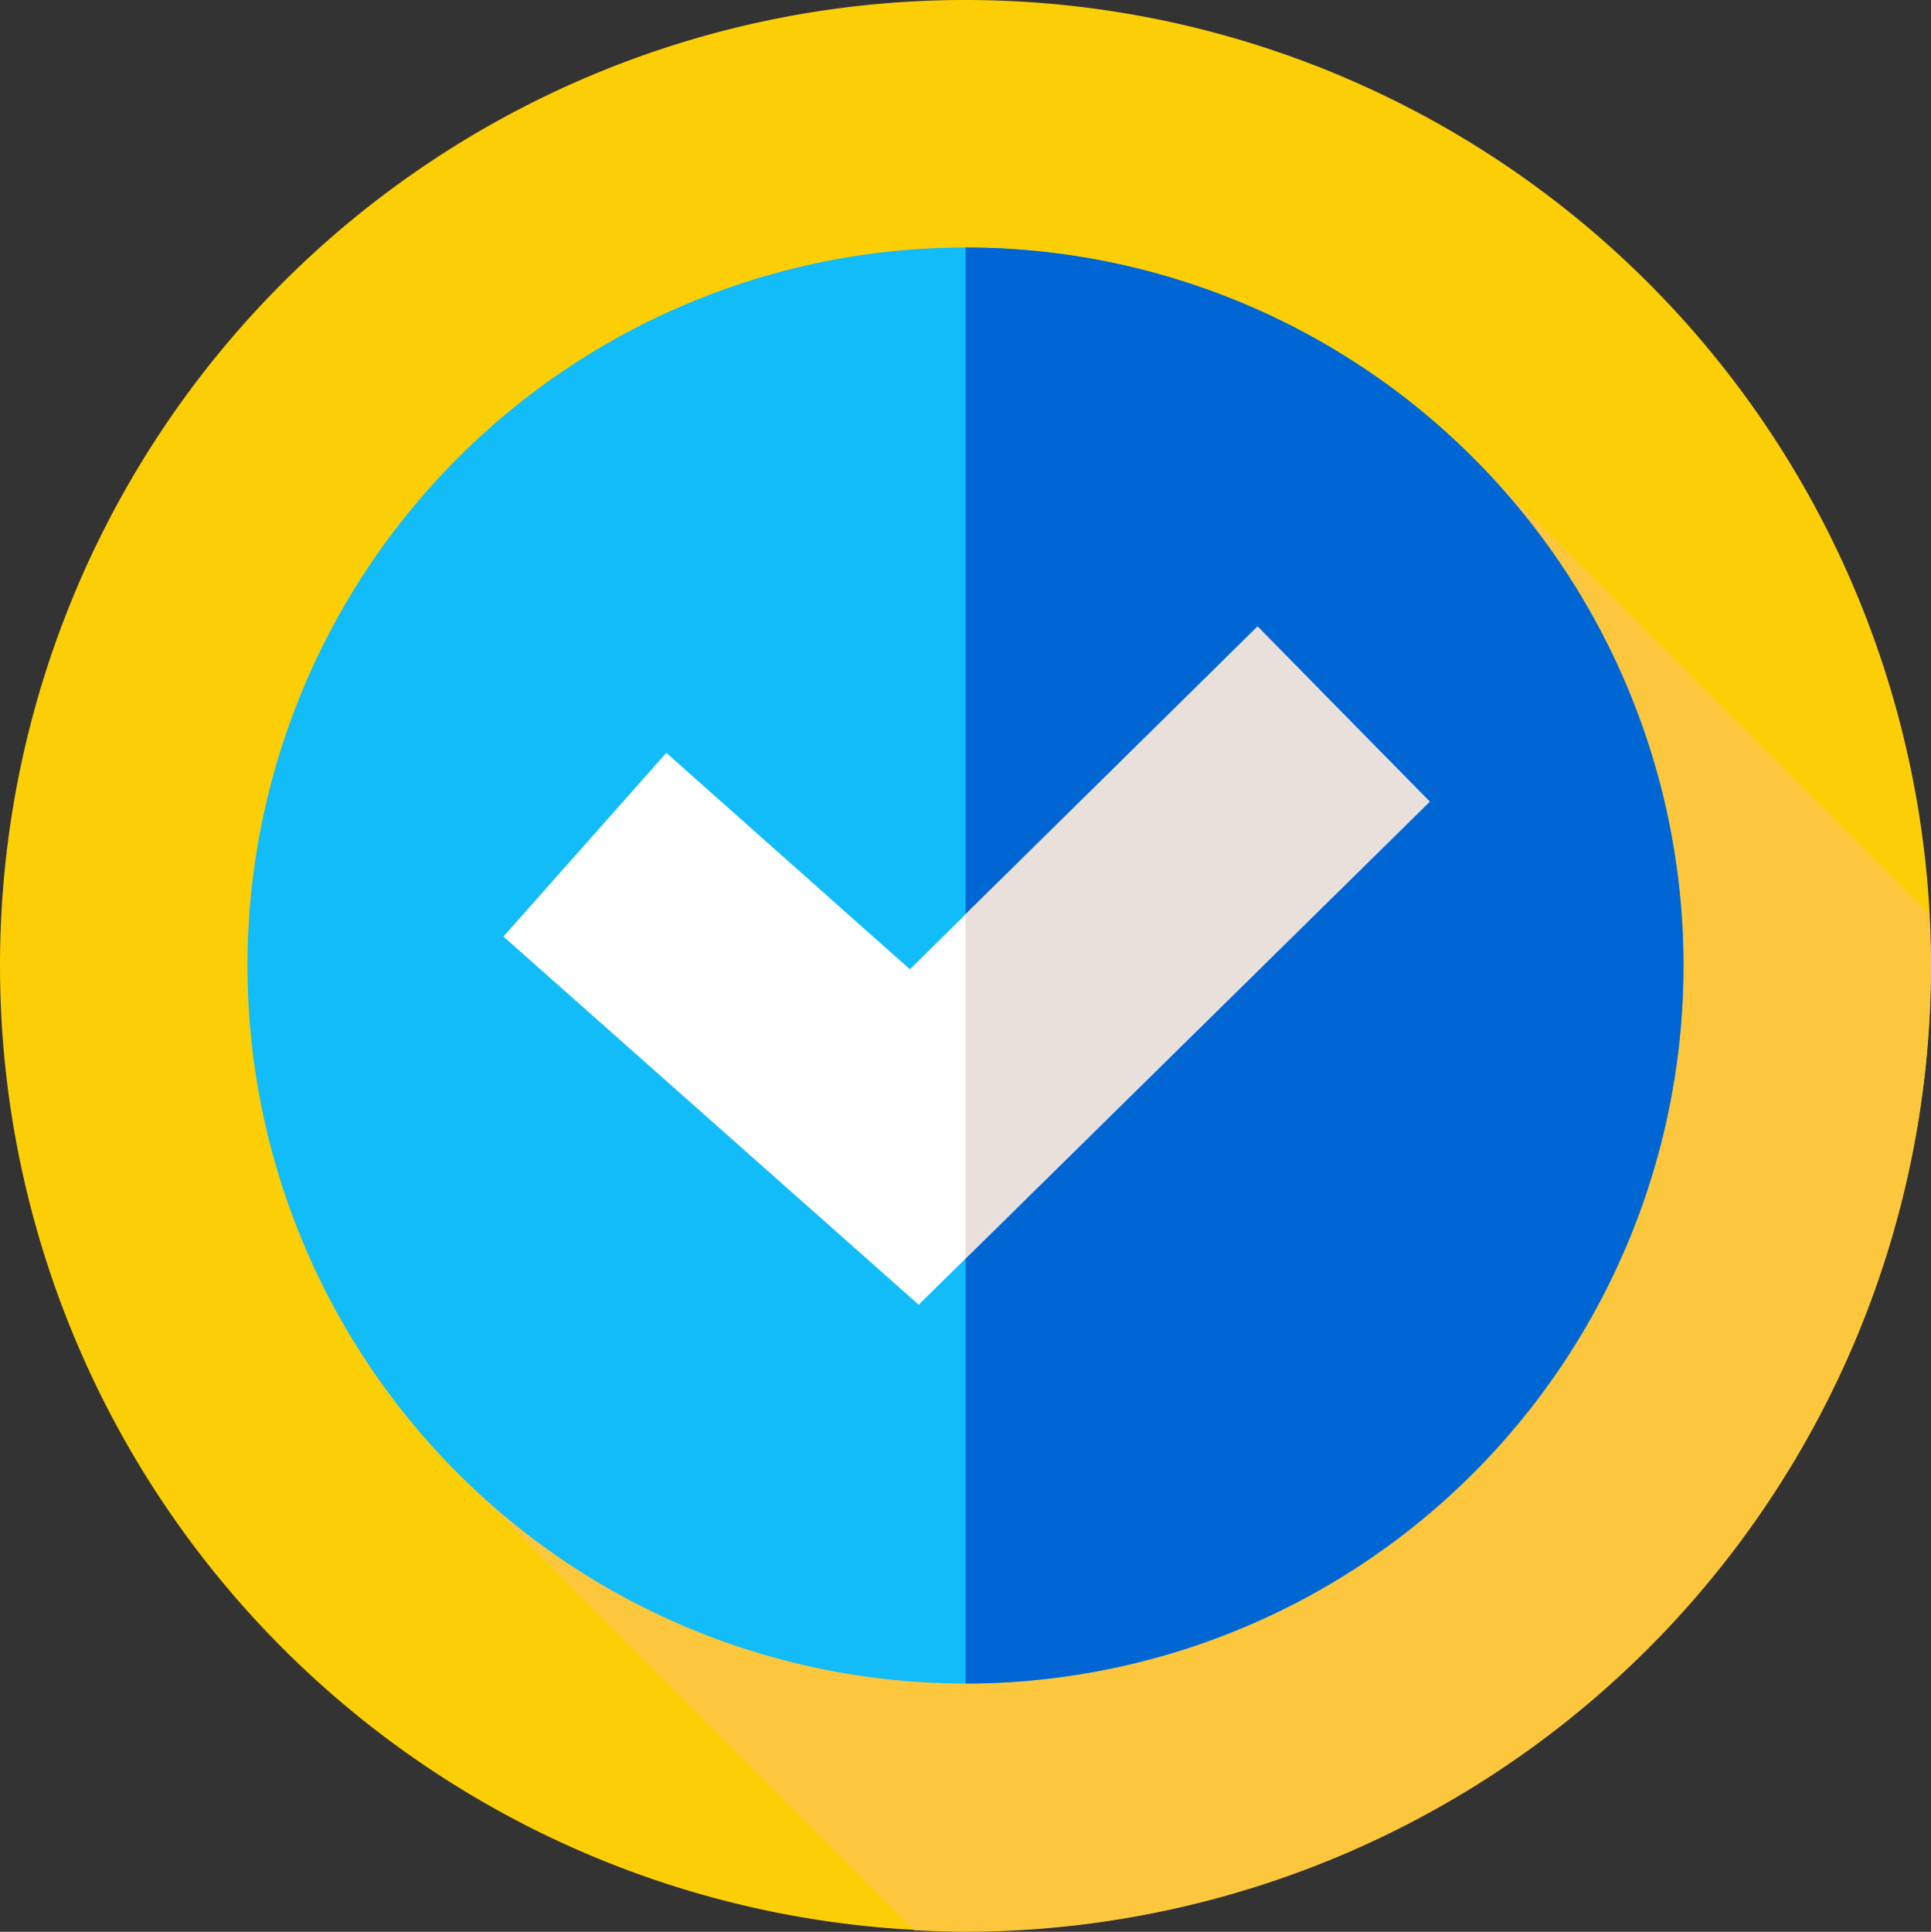
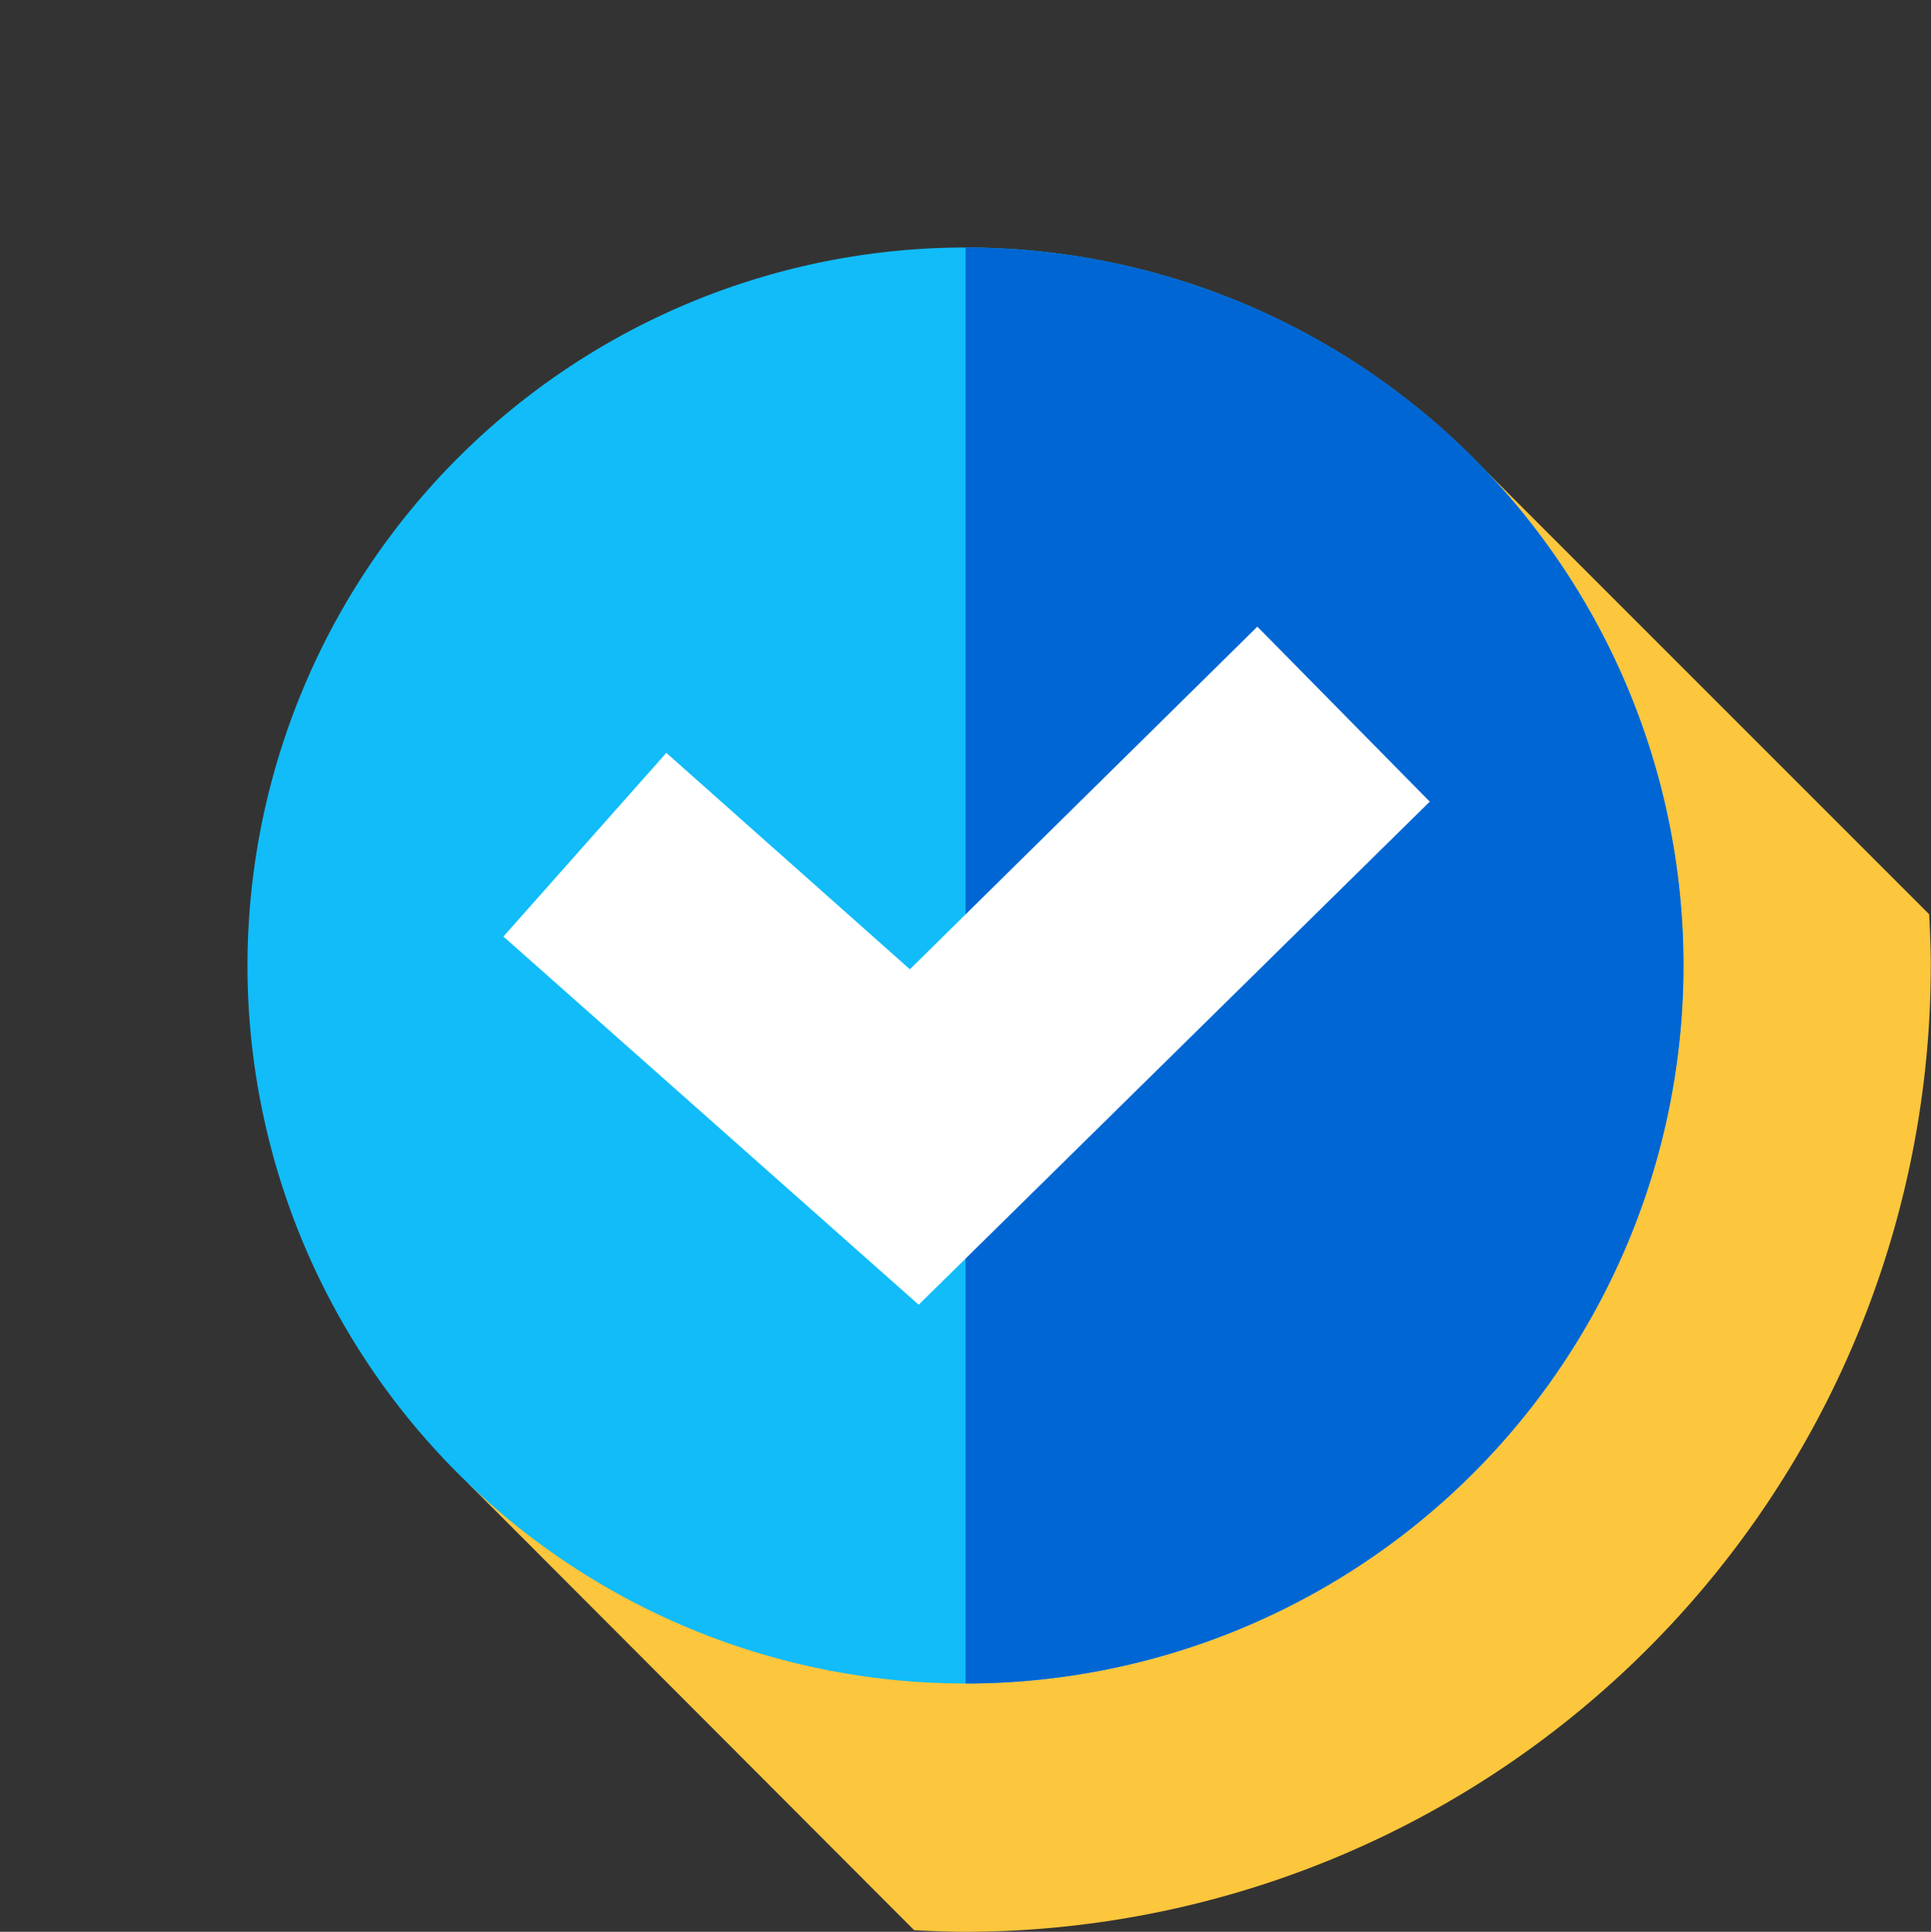
<svg xmlns="http://www.w3.org/2000/svg" width="121.4" height="121.437" viewBox="0 0 121.4 121.437">
  <rect x="0" y="0" width="121.4" height="121.437" fill="#333333" stroke="none" />
  <g id="icon-case-study" transform="translate(0 41)">
    <g id="Group_104" data-name="Group 104" transform="translate(0 -41)">
      <g id="Group_103" data-name="Group 103">
        <g id="Group_102" data-name="Group 102">
          <g id="Group_101" data-name="Group 101">
            <g id="Group_100" data-name="Group 100">
-               <path id="Path_135" data-name="Path 135" d="M60.7,0A60.7,60.7,0,1,1,0,60.7,60.681,60.681,0,0,1,60.7,0h0" fill="#fcce06" />
              <g id="Group_97" data-name="Group 97" transform="translate(29.458 29.458)">
                <path id="Path_136" data-name="Path 136" d="M91.929,31.229c0-1.054-.05-2.159-.1-3.213L63.813,0,0,63.813,28.015,91.878c1.054.05,2.159.1,3.213.1a60.756,60.756,0,0,0,60.7-60.75h0" fill="#fcc63d" />
              </g>
              <g id="Group_98" data-name="Group 98" transform="translate(15.558 15.557)">
                <path id="Path_137" data-name="Path 137" d="M45.136,0A45.136,45.136,0,1,1,0,45.136H0A45.168,45.168,0,0,1,45.136,0" fill="#11bcf9" />
              </g>
              <g id="Group_99" data-name="Group 99" transform="translate(60.705 15.558)">
                <path id="Path_138" data-name="Path 138" d="M45.136,45.136A45.136,45.136,0,0,1,0,90.272H0V0A45.136,45.136,0,0,1,45.136,45.136" fill="#0066d3" />
              </g>
            </g>
          </g>
        </g>
      </g>
    </g>
    <g id="Group_105" data-name="Group 105" transform="translate(31.649 -1.608)">
      <path id="Path_139" data-name="Path 139" d="M26.108,42.626,0,19.48,10.242,7.933,25.555,21.539,47.4,0,58.24,11Z" fill="#fff" />
    </g>
    <g id="Group_106" data-name="Group 106" transform="translate(60.704 -1.609)">
-       <path id="Path_140" data-name="Path 140" d="M29.17,11,0,39.714V18.074L18.376,0Z" fill="#eae0db" />
-     </g>
+       </g>
  </g>
</svg>